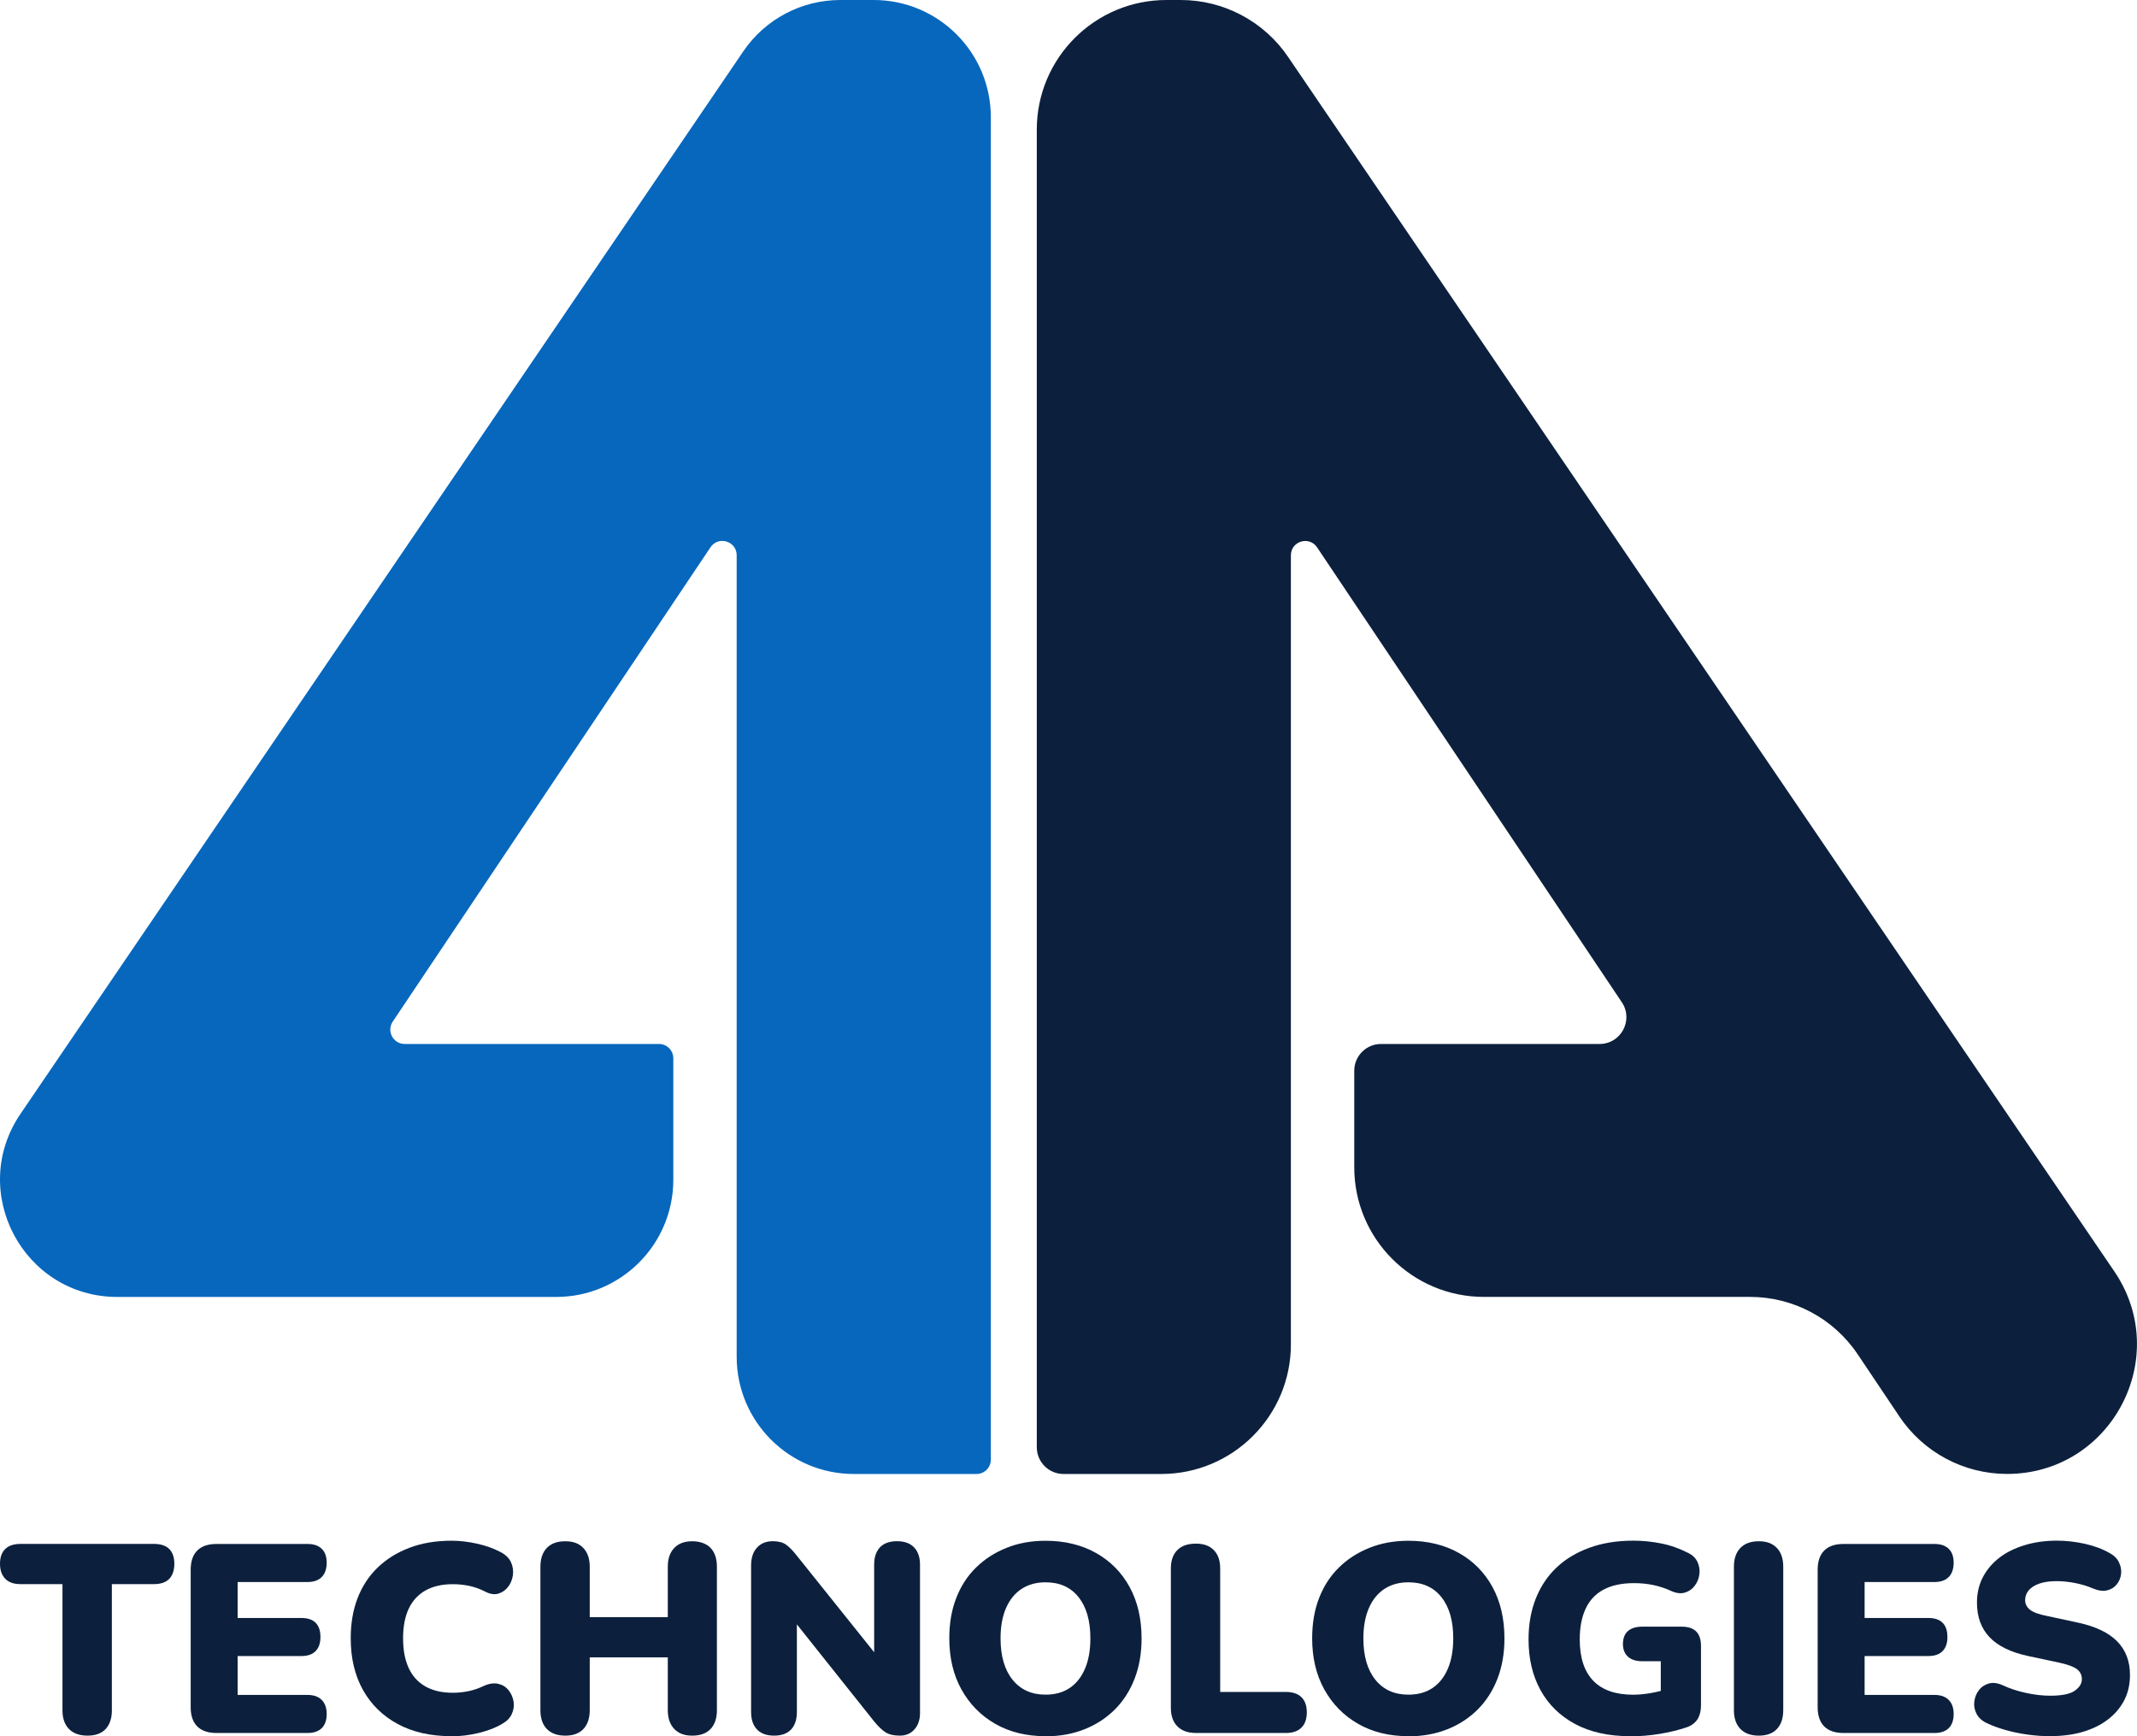
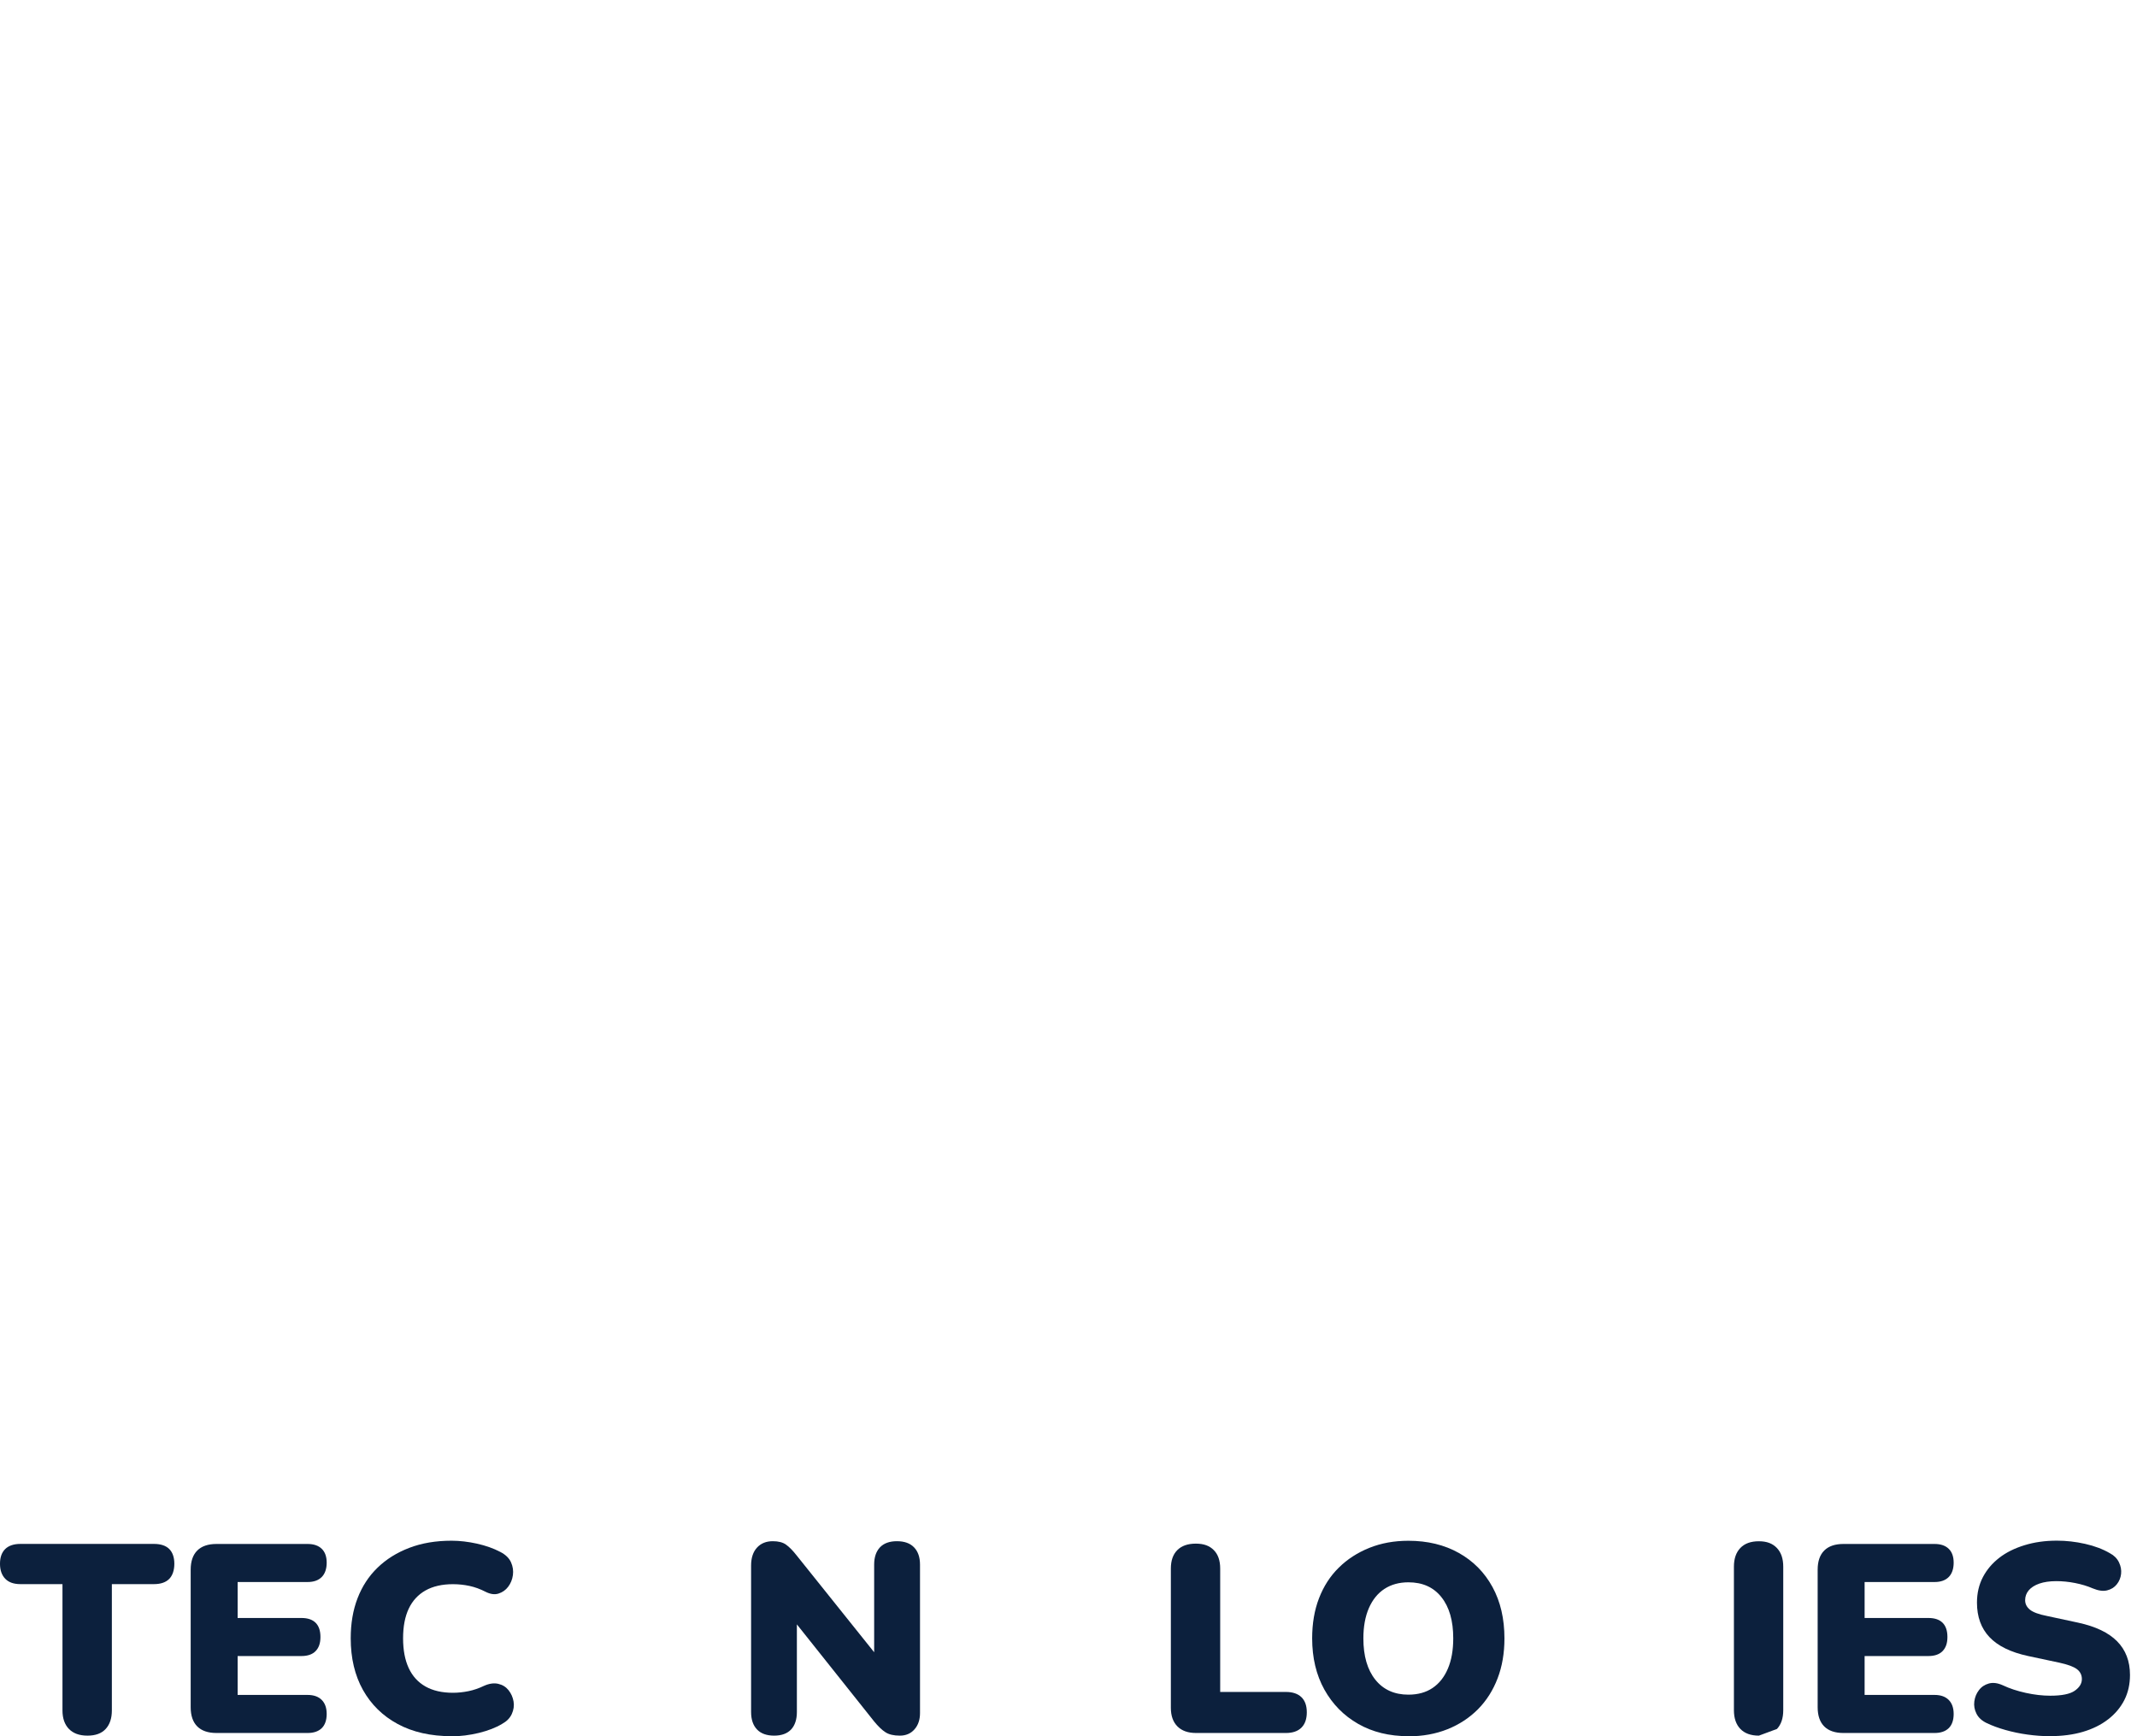
<svg xmlns="http://www.w3.org/2000/svg" viewBox="0 0 386.86 314.32">
-   <path d="m382.76 230.18-149.6-219.91c-4.37-6.42-11.64-10.27-19.41-10.27h-2.59c-12.96 0-23.47 10.51-23.47 23.47v238.53c0 2.68 2.17 4.85 4.85 4.85h17.68c12.96 0 23.47-10.51 23.47-23.47v-142.85c0-2.56 3.31-3.56 4.74-1.44l55.17 82.36c2.16 3.22-.15 7.55-4.03 7.55h-39.56c-2.68 0-4.85 2.17-4.85 4.85v17.47c0 12.96 10.51 23.47 23.47 23.47h48.18c7.83 0 15.14 3.9 19.5 10.41l7.53 11.23c4.36 6.51 11.67 10.41 19.5 10.41 18.85 0 30.01-21.09 19.41-36.68z" fill="#0c203d" />
-   <path d="m134.57 9.28-130.86 192.37c-9.58 14.09.51 33.15 17.55 33.15h79.41c11.72 0 21.22-9.5 21.22-21.22v-21.98c0-1.44-1.16-2.6-2.6-2.6h-46.03c-2.08 0-3.32-2.32-2.16-4.05l57.52-85.87c1.42-2.12 4.74-1.12 4.74 1.44v145.11c0 11.72 9.5 21.22 21.22 21.22h22.19c1.44 0 2.6-1.16 2.6-2.6v-243.03c0-11.72-9.5-21.22-21.22-21.22h-6.03c-7.03 0-13.6 3.48-17.55 9.28z" fill="#0667bd" />
  <g fill="#0c203d">
    <path d="m15.83 314.22c-1.46 0-2.57-.41-3.35-1.21s-1.17-1.93-1.17-3.35v-22.87h-7.62c-1.2 0-2.11-.32-2.74-.97-.63-.65-.95-1.55-.95-2.72s.32-2.05.95-2.67c.63-.61 1.55-.92 2.74-.92h24.18c1.23 0 2.15.31 2.77.92.61.62.92 1.51.92 2.67s-.31 2.11-.92 2.74c-.62.63-1.54.95-2.77.95h-7.62v22.87c0 1.42-.37 2.54-1.12 3.35-.74.81-1.84 1.21-3.3 1.21z" />
    <path d="m39.18 313.74c-1.52 0-2.68-.4-3.47-1.19s-1.19-1.95-1.19-3.47v-24.9c0-1.52.4-2.68 1.19-3.47s1.95-1.19 3.47-1.19h16.51c1.1 0 1.95.29 2.55.87s.9 1.42.9 2.52-.3 2-.9 2.6-1.45.9-2.55.9h-12.67v6.51h11.55c1.13 0 1.99.29 2.57.87s.87 1.44.87 2.57-.29 1.95-.87 2.55-1.44.9-2.57.9h-11.55v7.04h12.67c1.1 0 1.95.3 2.55.9s.9 1.45.9 2.55-.3 1.99-.9 2.57-1.45.87-2.55.87z" />
    <path d="m81.75 314.32c-3.79 0-7.04-.74-9.76-2.21s-4.81-3.53-6.29-6.17c-1.47-2.64-2.21-5.75-2.21-9.34 0-2.69.41-5.11 1.24-7.26s2.03-4 3.62-5.53c1.59-1.54 3.5-2.73 5.75-3.59s4.8-1.29 7.65-1.29c1.46 0 2.99.18 4.59.53 1.6.36 3.02.86 4.25 1.51.94.49 1.58 1.11 1.92 1.87s.45 1.54.34 2.33-.4 1.49-.85 2.09-1.04 1.01-1.75 1.24-1.5.11-2.38-.34c-.94-.48-1.89-.83-2.86-1.04s-1.97-.32-3.01-.32c-1.97 0-3.63.38-4.98 1.14-1.34.76-2.35 1.86-3.03 3.3s-1.02 3.23-1.02 5.36.34 3.93 1.02 5.39 1.69 2.57 3.03 3.33 3 1.14 4.98 1.14c.91 0 1.84-.1 2.79-.29s1.9-.52 2.84-.97c.94-.42 1.8-.54 2.57-.36.78.18 1.4.57 1.87 1.16.47.6.77 1.28.9 2.04s.02 1.51-.32 2.26-.93 1.34-1.77 1.8c-1.13.68-2.53 1.22-4.2 1.63-1.67.4-3.31.61-4.93.61z" />
-     <path d="m102.34 314.22c-1.46 0-2.57-.41-3.35-1.21-.78-.81-1.16-1.94-1.16-3.4v-25.97c0-1.46.39-2.59 1.16-3.4.78-.81 1.89-1.21 3.35-1.21s2.48.41 3.25 1.21c.78.81 1.17 1.94 1.17 3.4v9.13h14.13v-9.13c0-1.46.39-2.59 1.17-3.4s1.86-1.21 3.25-1.21 2.56.41 3.33 1.21c.76.81 1.14 1.94 1.14 3.4v25.97c0 1.46-.38 2.59-1.14 3.4s-1.87 1.21-3.33 1.21-2.48-.41-3.25-1.21-1.17-1.94-1.17-3.4v-9.56h-14.13v9.56c0 1.46-.38 2.59-1.14 3.4s-1.85 1.21-3.28 1.21z" />
    <path d="m140.15 314.22c-1.36 0-2.4-.37-3.11-1.12-.71-.74-1.07-1.8-1.07-3.16v-26.51c0-1.39.36-2.48 1.07-3.25.71-.78 1.67-1.16 2.86-1.16 1 0 1.8.2 2.38.61s1.23 1.06 1.94 1.97l15.39 19.22h-1.36v-17.57c0-1.33.35-2.36 1.04-3.11.7-.74 1.72-1.12 3.08-1.12s2.39.37 3.11 1.12c.71.74 1.07 1.78 1.07 3.11v26.89c0 1.2-.33 2.18-1 2.94-.66.76-1.55 1.14-2.65 1.14s-1.97-.2-2.6-.61c-.63-.4-1.32-1.06-2.06-1.97l-15.34-19.27h1.36v17.57c0 1.36-.35 2.41-1.04 3.16-.7.74-1.72 1.12-3.08 1.12z" />
-     <path d="m189.28 314.32c-3.46 0-6.5-.74-9.1-2.23-2.61-1.49-4.64-3.56-6.12-6.21-1.47-2.65-2.21-5.74-2.21-9.27 0-2.69.41-5.11 1.24-7.26s2.01-4 3.57-5.53c1.55-1.54 3.4-2.73 5.53-3.59 2.14-.86 4.5-1.29 7.09-1.29 3.46 0 6.51.74 9.13 2.21s4.65 3.53 6.09 6.17 2.16 5.74 2.16 9.3c0 2.65-.41 5.07-1.24 7.23-.83 2.17-2.01 4.03-3.54 5.58-1.54 1.55-3.37 2.76-5.51 3.62s-4.5 1.29-7.09 1.29zm0-7.52c1.71 0 3.17-.4 4.37-1.21s2.12-1.97 2.77-3.5c.65-1.52.97-3.35.97-5.49 0-3.17-.71-5.66-2.14-7.45-1.42-1.8-3.42-2.69-5.97-2.69-1.68 0-3.13.4-4.34 1.19s-2.15 1.95-2.82 3.47c-.66 1.52-.99 3.35-.99 5.49 0 3.2.73 5.7 2.18 7.5 1.46 1.8 3.45 2.69 5.97 2.69z" />
    <path d="m216.52 313.74c-1.46 0-2.58-.4-3.37-1.19s-1.19-1.92-1.19-3.37v-25.2c0-1.46.39-2.57 1.17-3.35s1.89-1.17 3.35-1.17 2.48.39 3.25 1.17c.78.78 1.16 1.89 1.16 3.35v22.33h11.89c1.23 0 2.17.32 2.82.95s.97 1.55.97 2.74-.32 2.12-.97 2.77-1.59.97-2.82.97z" />
    <path d="m254.97 314.32c-3.46 0-6.5-.74-9.1-2.23-2.61-1.49-4.64-3.56-6.12-6.21-1.47-2.65-2.21-5.74-2.21-9.27 0-2.69.41-5.11 1.24-7.26s2.01-4 3.57-5.53c1.55-1.54 3.4-2.73 5.53-3.59 2.14-.86 4.5-1.29 7.09-1.29 3.46 0 6.51.74 9.13 2.21s4.65 3.53 6.09 6.17 2.16 5.74 2.16 9.3c0 2.65-.41 5.07-1.24 7.23-.83 2.17-2.01 4.03-3.54 5.58-1.54 1.55-3.37 2.76-5.51 3.62s-4.5 1.29-7.09 1.29zm0-7.52c1.71 0 3.17-.4 4.37-1.21s2.12-1.97 2.77-3.5c.65-1.52.97-3.35.97-5.49 0-3.17-.71-5.66-2.14-7.45-1.42-1.8-3.42-2.69-5.97-2.69-1.68 0-3.13.4-4.34 1.19s-2.15 1.95-2.82 3.47c-.66 1.52-1 3.35-1 5.49 0 3.2.73 5.7 2.18 7.5s3.45 2.69 5.97 2.69z" />
-     <path d="m295.11 314.32c-3.92 0-7.24-.74-9.98-2.21-2.73-1.47-4.82-3.52-6.26-6.14s-2.16-5.68-2.16-9.18c0-2.72.44-5.18 1.31-7.38s2.12-4.07 3.74-5.61 3.6-2.73 5.95-3.59 5.01-1.29 7.99-1.29c1.62 0 3.27.16 4.95.49 1.68.32 3.35.91 5 1.75.78.39 1.33.93 1.65 1.63s.44 1.43.34 2.21-.38 1.47-.85 2.09-1.07 1.03-1.8 1.24-1.56.11-2.5-.32c-.97-.45-2.02-.8-3.13-1.04-1.12-.24-2.31-.36-3.57-.36-2.2 0-4.03.39-5.49 1.17s-2.54 1.93-3.25 3.45-1.07 3.38-1.07 5.58c0 3.3.82 5.79 2.45 7.48 1.63 1.68 4.04 2.52 7.21 2.52.97 0 2.02-.1 3.16-.29 1.13-.19 2.3-.49 3.5-.87l-1.65 3.4v-8.3h-3.35c-1.13 0-2-.28-2.6-.83s-.9-1.31-.9-2.28c0-1.04.3-1.82.9-2.35s1.46-.8 2.6-.8h7.14c1.16 0 2.04.29 2.62.87s.87 1.46.87 2.62v10.78c0 .97-.2 1.79-.61 2.45s-1.04 1.16-1.92 1.48c-1.52.52-3.16.92-4.93 1.21-1.76.29-3.55.44-5.36.44z" />
-     <path d="m318.41 314.22c-1.46 0-2.57-.41-3.35-1.21-.78-.81-1.17-1.94-1.17-3.4v-25.97c0-1.46.39-2.59 1.17-3.4s1.89-1.21 3.35-1.21 2.48.41 3.25 1.21c.78.81 1.16 1.94 1.16 3.4v25.97c0 1.46-.38 2.59-1.14 3.4s-1.85 1.21-3.28 1.21z" />
+     <path d="m318.41 314.22c-1.46 0-2.57-.41-3.35-1.21-.78-.81-1.17-1.94-1.17-3.4v-25.97c0-1.46.39-2.59 1.17-3.4s1.89-1.21 3.35-1.21 2.48.41 3.25 1.21c.78.81 1.16 1.94 1.16 3.4v25.97c0 1.46-.38 2.59-1.14 3.4z" />
    <path d="m333.71 313.74c-1.52 0-2.68-.4-3.47-1.19s-1.19-1.95-1.19-3.47v-24.9c0-1.52.4-2.68 1.19-3.47s1.95-1.19 3.47-1.19h16.51c1.1 0 1.95.29 2.55.87s.9 1.42.9 2.52-.3 2-.9 2.6-1.45.9-2.55.9h-12.67v6.51h11.55c1.13 0 1.99.29 2.57.87s.87 1.44.87 2.57-.29 1.95-.87 2.55-1.44.9-2.57.9h-11.55v7.04h12.67c1.1 0 1.95.3 2.55.9s.9 1.45.9 2.55-.3 1.99-.9 2.57-1.45.87-2.55.87z" />
    <path d="m371.14 314.32c-1.33 0-2.69-.1-4.08-.29s-2.73-.47-4-.83c-1.28-.36-2.42-.78-3.42-1.26-.87-.42-1.49-.99-1.84-1.7-.36-.71-.49-1.45-.39-2.21s.37-1.44.83-2.04c.45-.6 1.05-1 1.8-1.21.74-.21 1.58-.1 2.52.32 1.23.58 2.62 1.04 4.17 1.38s3.03.51 4.42.51c2.1 0 3.58-.3 4.44-.9s1.29-1.3 1.29-2.11c0-.74-.3-1.34-.9-1.8-.6-.45-1.66-.84-3.18-1.17l-5.68-1.21c-3.14-.68-5.46-1.82-6.97-3.42s-2.26-3.68-2.26-6.24c0-1.71.36-3.25 1.07-4.61s1.7-2.52 2.96-3.5 2.78-1.73 4.56-2.28 3.74-.83 5.87-.83c1.68 0 3.39.19 5.12.58s3.23.96 4.49 1.7c.74.39 1.29.93 1.63 1.63s.47 1.4.39 2.11-.34 1.34-.78 1.89-1.02.91-1.75 1.09-1.59.06-2.6-.36c-.97-.42-2.04-.74-3.2-.97s-2.3-.34-3.4-.34c-1.2 0-2.22.15-3.06.44s-1.48.7-1.92 1.21c-.44.52-.66 1.12-.66 1.8s.29 1.25.87 1.72 1.62.85 3.11 1.14l5.63 1.21c3.14.68 5.49 1.8 7.04 3.37s2.33 3.6 2.33 6.09c0 1.68-.34 3.2-1.02 4.54s-1.66 2.51-2.94 3.5-2.8 1.74-4.56 2.26-3.75.78-5.95.78z" />
  </g>
</svg>